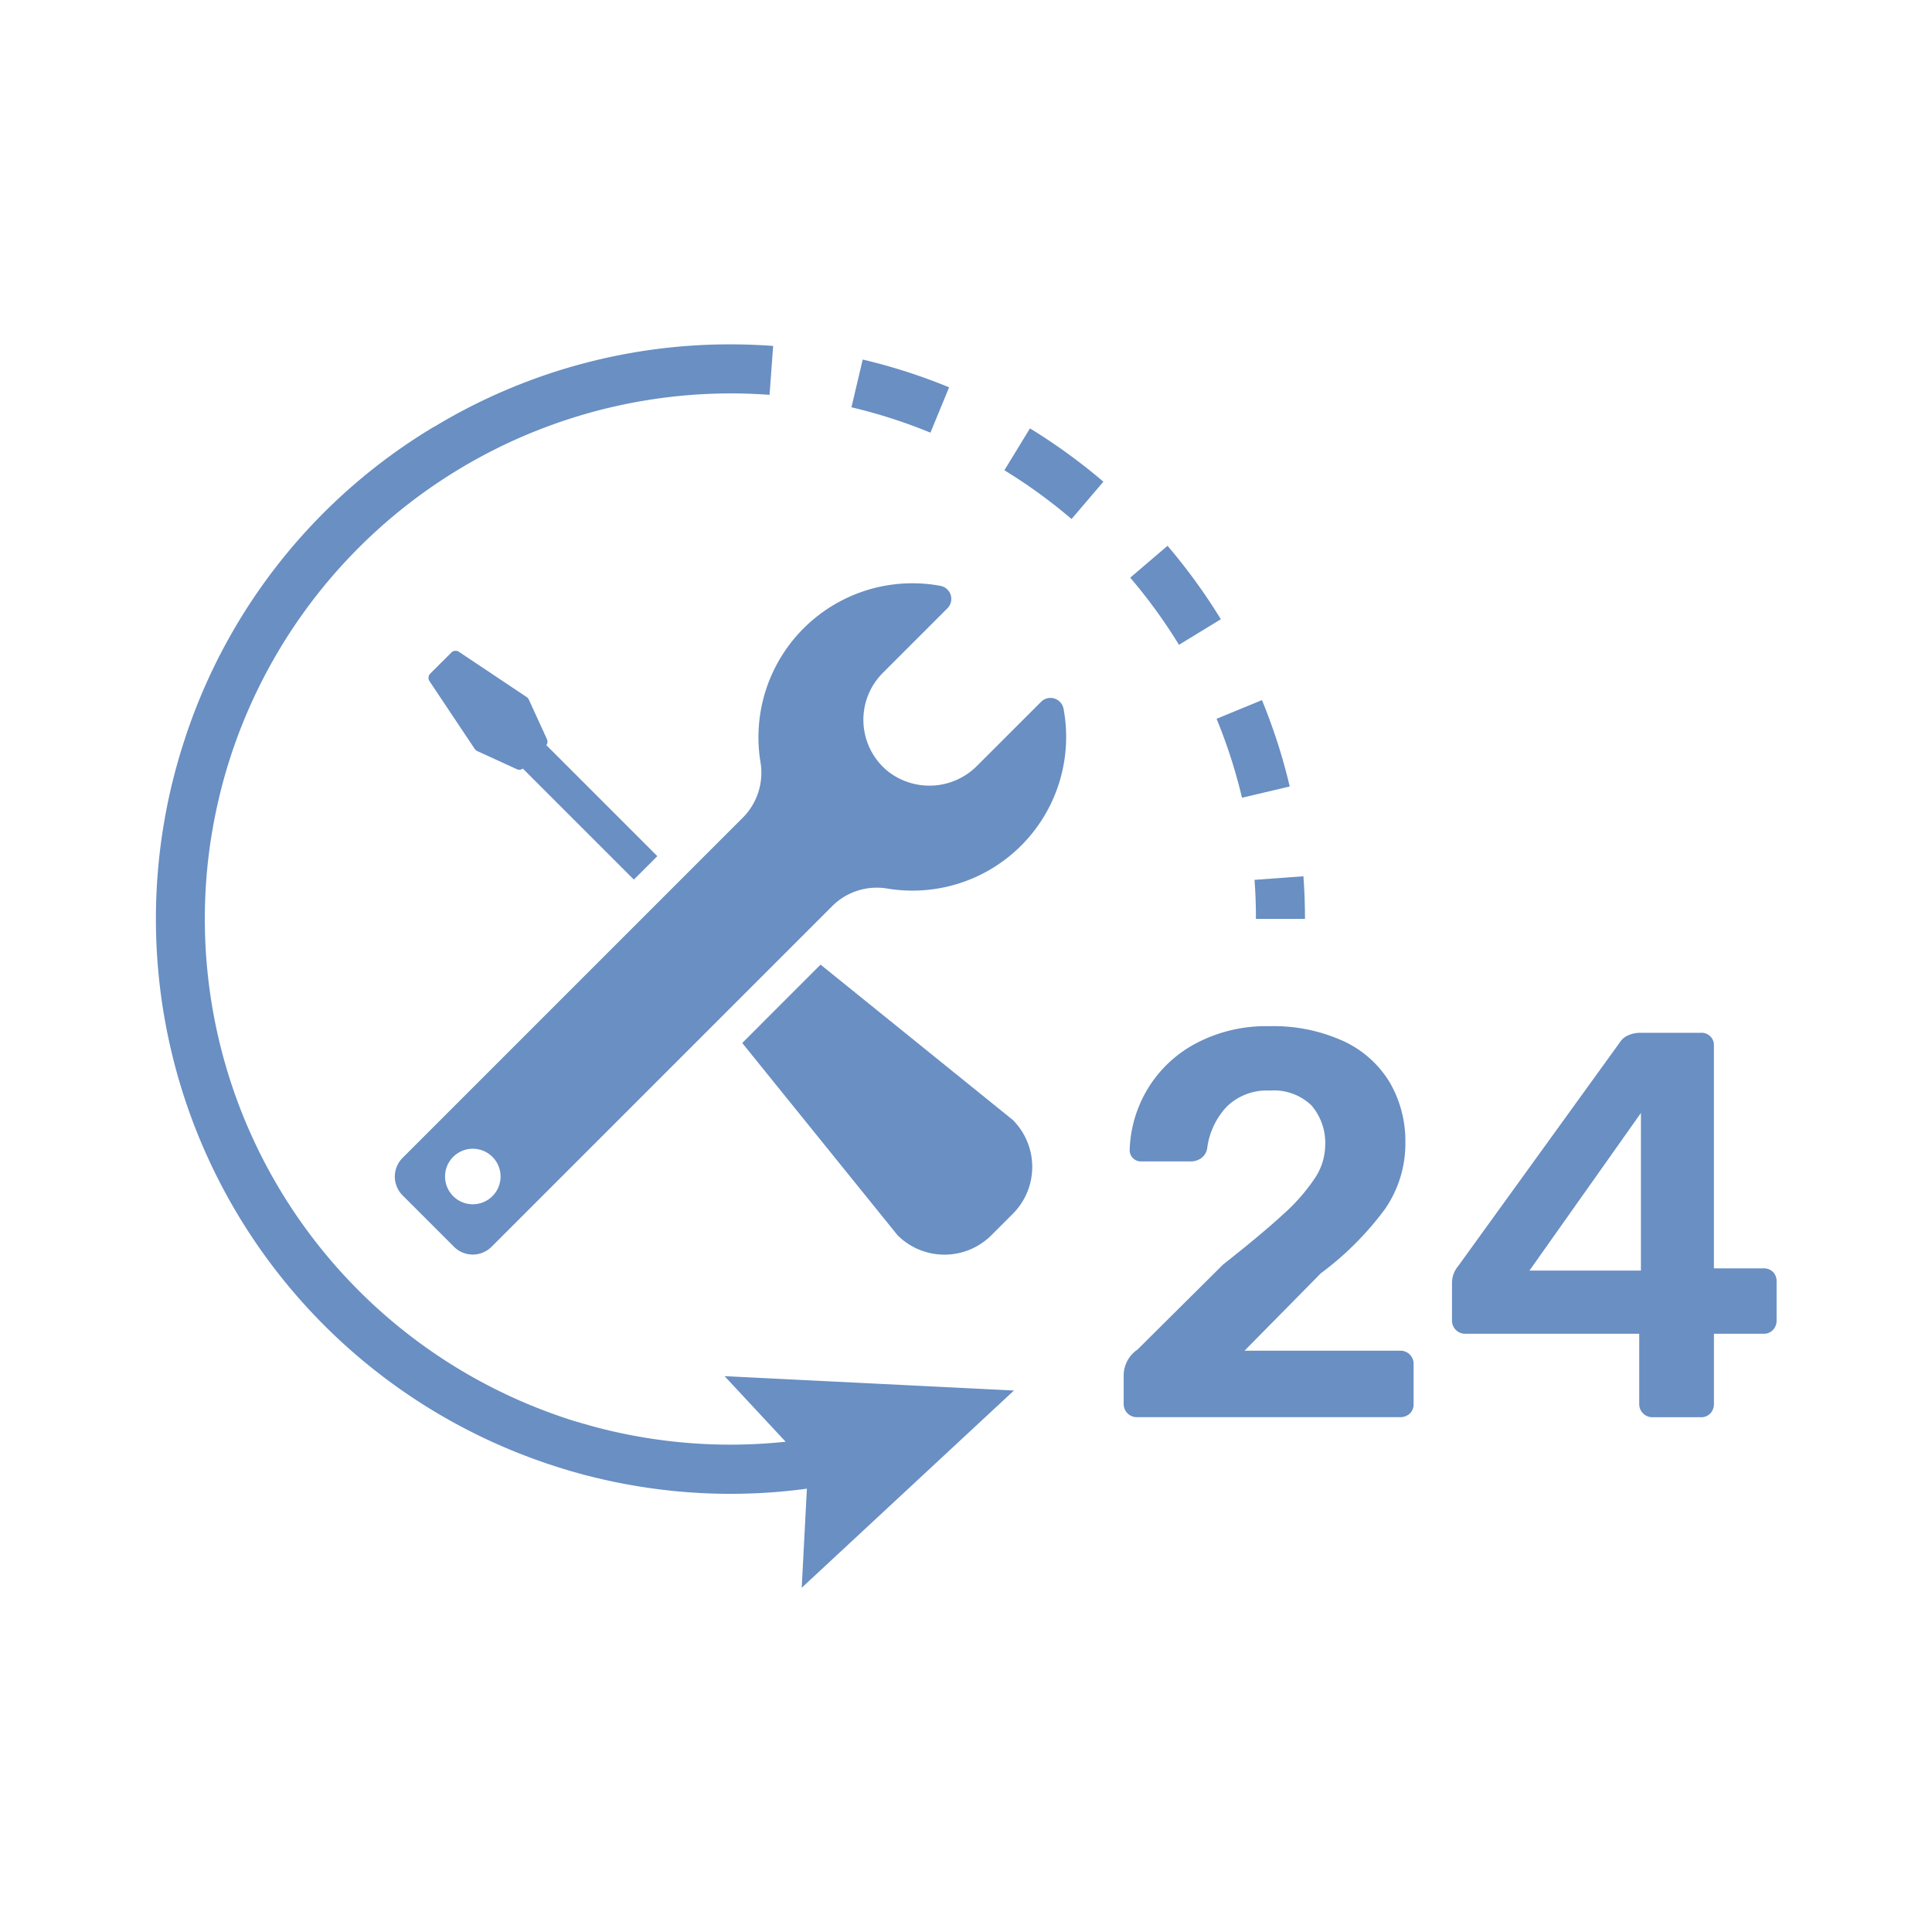
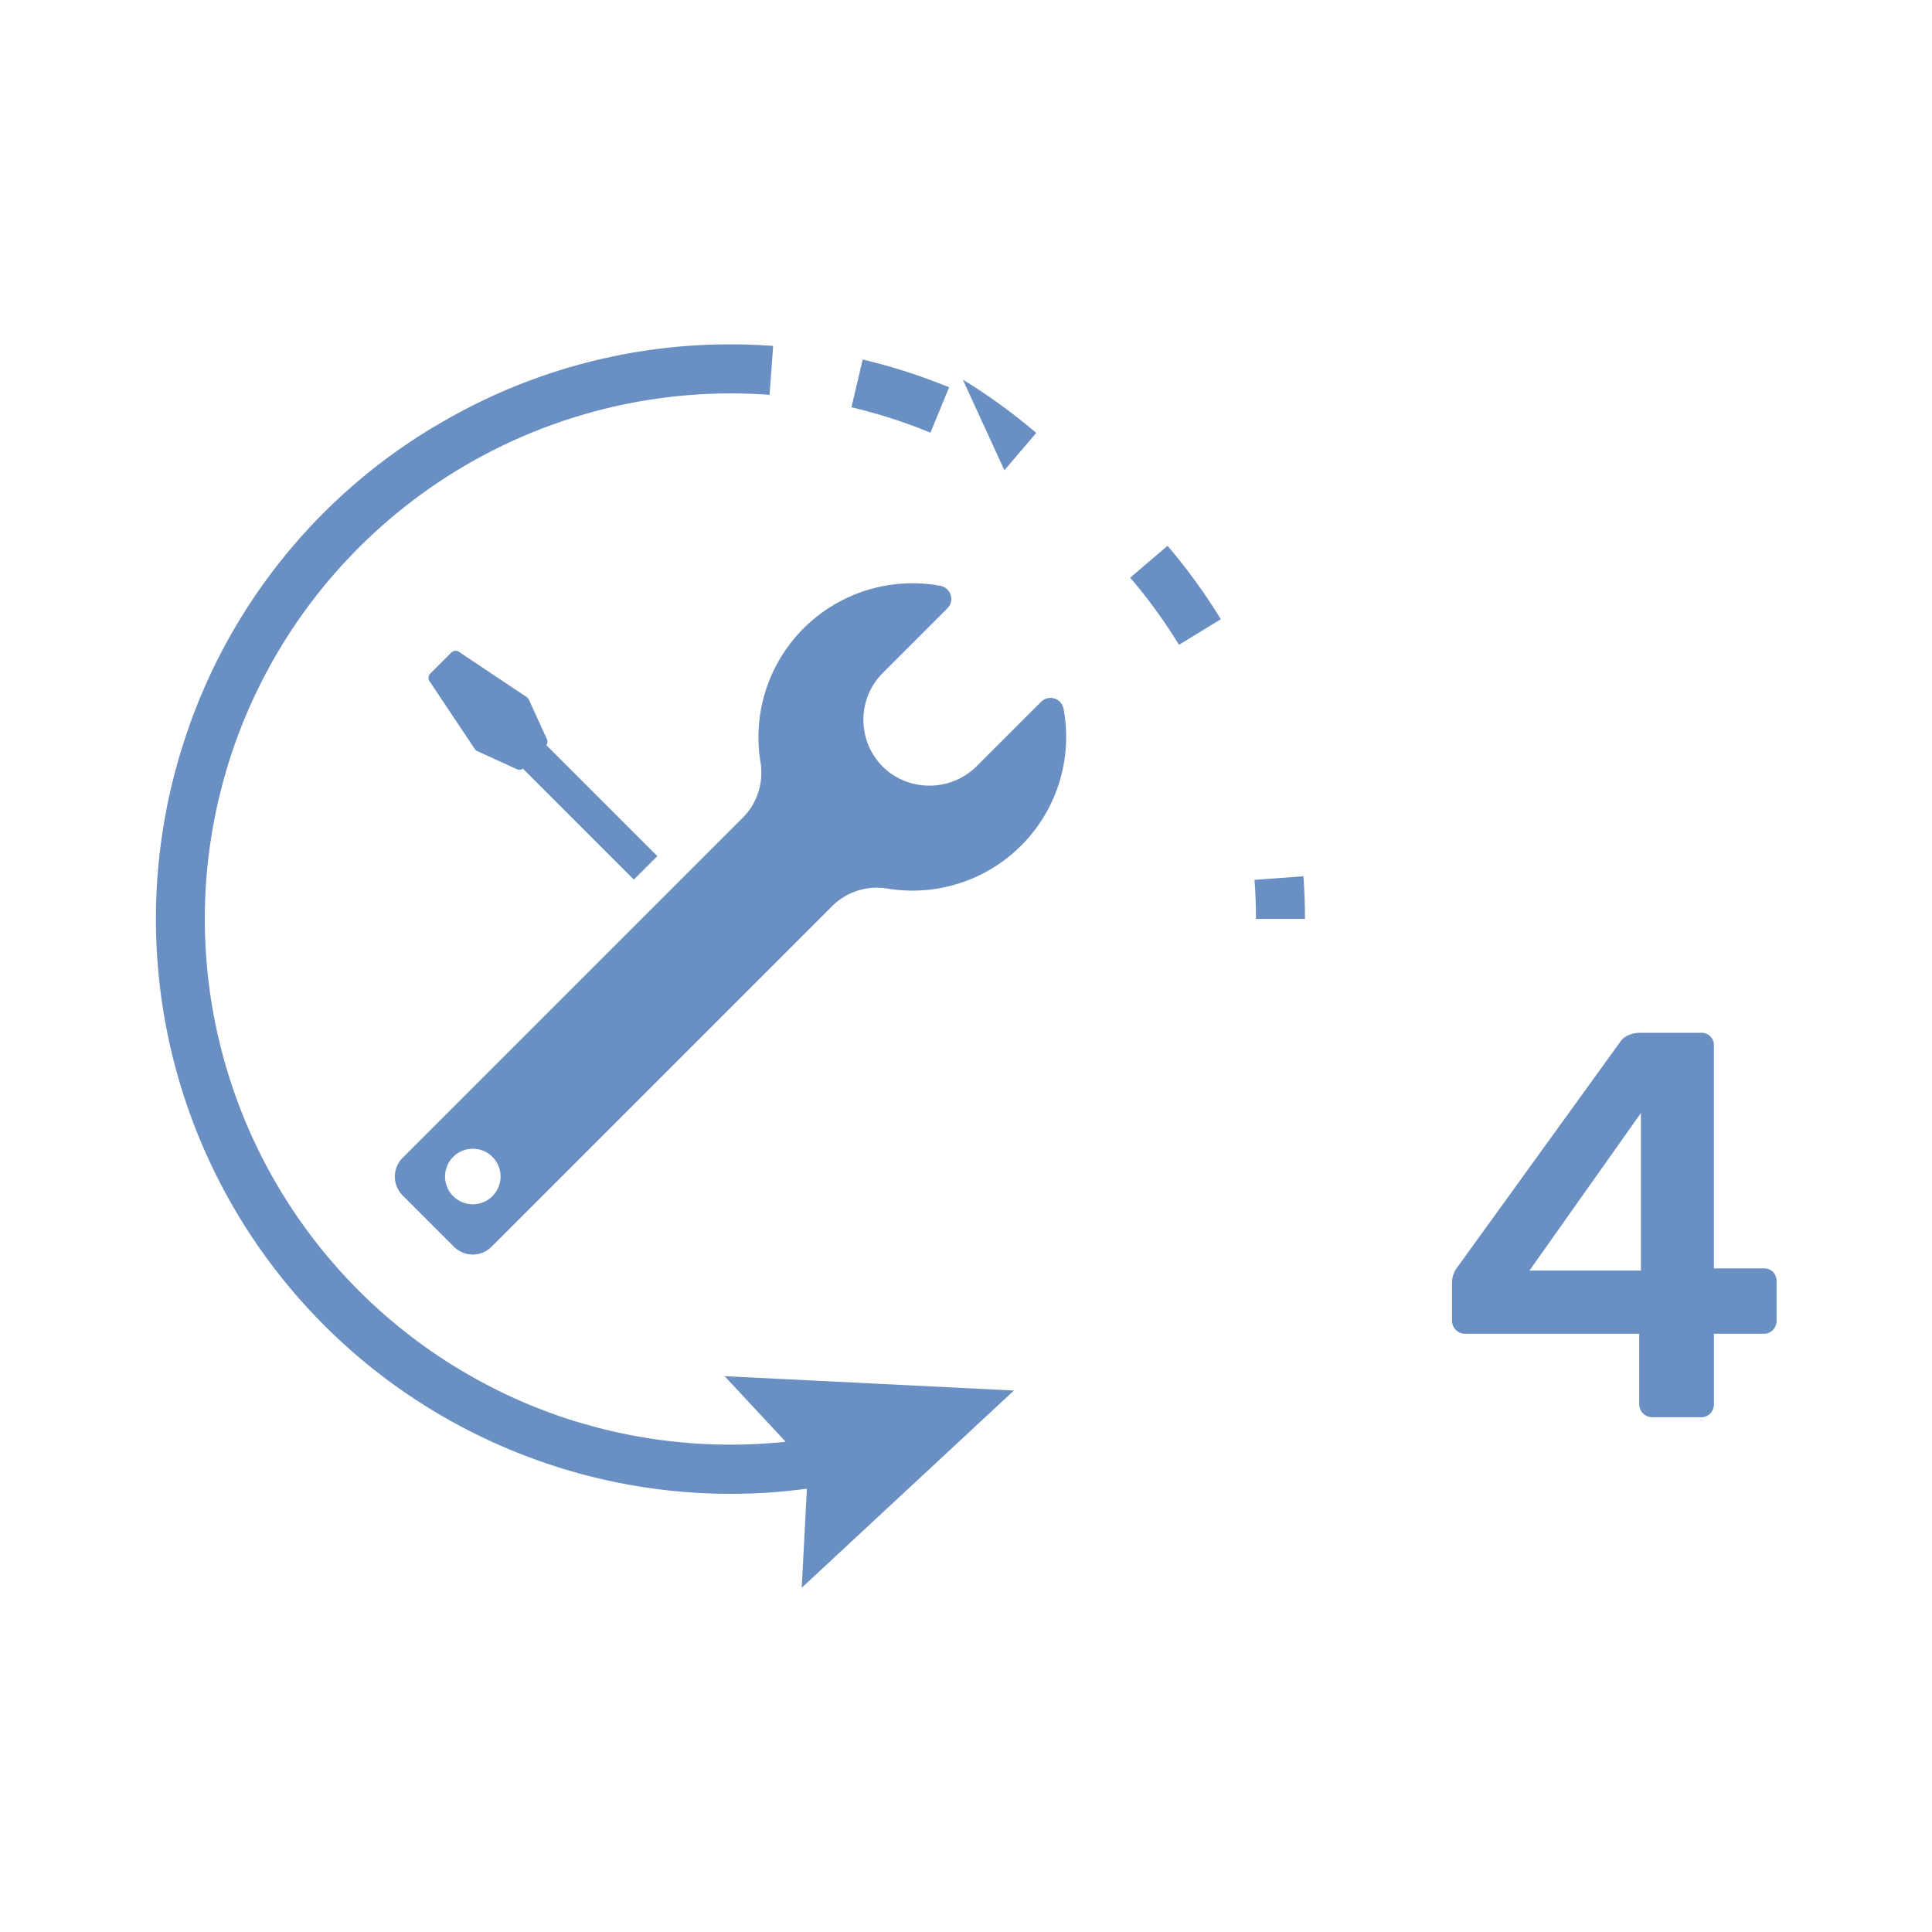
<svg xmlns="http://www.w3.org/2000/svg" width="100" height="100" viewBox="0 0 100 100">
  <g data-name="Group 2381-inner" fill="#698fc3">
    <path data-name="Path 5572" d="M53.881 36.331l-3.294 3.293a3.477 3.477 0 01-4.649.283 3.434 3.434 0 01-.25-5.071l3.35-3.35a.688.688 0 00-.363-1.163 7.971 7.971 0 00-9.315 9.113 3.292 3.292 0 01-.9 2.874L20.839 59.93a1.374 1.374 0 000 1.943l2.66 2.66a1.374 1.374 0 001.943 0L43.075 46.9a3.272 3.272 0 012.852-.909 7.954 7.954 0 009.123-9.3.688.688 0 00-1.169-.36zM25.489 61.912a1.437 1.437 0 110-2.032 1.437 1.437 0 010 2.031z" />
-     <path data-name="Path 5573" d="M42.473 49.929l-4.055 4.056 8.039 9.95a3.435 3.435 0 004.857 0l1.109-1.109a3.435 3.435 0 000-4.857z" />
    <path data-name="Path 5574" d="M32.808 45.528l1.215-1.214-5.741-5.741-.035.034a.311.311 0 00.063-.348l-.939-2.05a.313.313 0 00-.11-.129l-3.508-2.343a.31.31 0 00-.392.039l-.546.545-.545.545a.309.309 0 00-.039.391l2.342 3.509a.314.314 0 00.129.109l2.051.939a.31.31 0 00.348-.062l-.035.034z" />
    <path data-name="Path 5575" d="M63.19 32.051a29.941 29.941 0 00-2.759-3.8L58.5 29.9a27.322 27.322 0 012.524 3.475z" />
-     <path data-name="Path 5576" d="M51.987 24.34a27.392 27.392 0 013.476 2.524l1.648-1.931a29.894 29.894 0 00-3.8-2.759z" />
+     <path data-name="Path 5576" d="M51.987 24.34l1.648-1.931a29.894 29.894 0 00-3.8-2.759z" />
    <path data-name="Path 5577" d="M49.126 20.048a29.619 29.619 0 00-4.472-1.438l-.583 2.471a27.1 27.1 0 014.088 1.314z" />
-     <path data-name="Path 5578" d="M64.285 41.291l2.471-.583a29.61 29.61 0 00-1.438-4.471l-2.348.967a27.081 27.081 0 011.315 4.087z" />
    <path data-name="Path 5579" d="M65.007 47.563h2.539c0-.735-.027-1.478-.081-2.208l-2.532.186c.054.669.074 1.349.074 2.022z" />
-     <path data-name="Path 5580" d="M72.458 69.913h-8.043l3.95-4.007a15.927 15.927 0 003.311-3.311 5.952 5.952 0 001.066-3.453 6.038 6.038 0 00-.8-3.1 5.455 5.455 0 00-2.387-2.145 8.71 8.71 0 00-3.865-.781 7.752 7.752 0 00-3.809.9 6.418 6.418 0 00-2.486 2.359 6.506 6.506 0 00-.924 3.141.584.584 0 00.6.6h2.558a.951.951 0 00.526-.156.791.791 0 00.326-.5 3.858 3.858 0 011.009-2.174 2.958 2.958 0 012.231-.838 2.807 2.807 0 012.16.767 2.981 2.981 0 01.71 2.1 3.129 3.129 0 01-.54 1.677 9.761 9.761 0 01-1.634 1.861q-1.094 1.01-3.111 2.6l-4.435 4.405a1.623 1.623 0 00-.71 1.335v1.478a.68.68 0 00.682.682h13.613a.722.722 0 00.512-.185.649.649 0 00.2-.5v-2.046a.68.68 0 00-.71-.71z" />
    <path data-name="Path 5581" d="M91.769 65.835a.672.672 0 00-.5-.185h-2.558V54.14a.636.636 0 00-.682-.682h-3.126a1.508 1.508 0 00-.625.128.937.937 0 00-.426.355l-8.384 11.6a1.353 1.353 0 00-.313.852v1.961a.68.68 0 00.682.682h9.009v3.638a.679.679 0 00.682.682h2.5a.646.646 0 00.5-.2.685.685 0 00.185-.483v-3.638h2.558a.645.645 0 00.5-.2.683.683 0 00.185-.483v-2.018a.672.672 0 00-.187-.499zm-6.835-.071h-5.769l5.769-8.157z" />
    <path data-name="Path 5582" d="M40.666 74.624a27.186 27.186 0 01-2.859.151 27.22 27.22 0 01-5.3-.521l-.3-.061a21.376 21.376 0 01-.489-.107q-.356-.082-.709-.173c-.125-.032-.249-.067-.373-.1-.172-.048-.344-.1-.515-.146a26.55 26.55 0 00-.348-.1q-.372-.115-.741-.241a25.332 25.332 0 01-.357-.126q-.242-.086-.481-.178-.281-.106-.558-.218c-.153-.062-.306-.124-.458-.189s-.328-.142-.49-.215l-.193-.088a27.218 27.218 0 01-15.59-28.8q.027-.176.057-.352l.04-.239q.169-.969.409-1.933.231-.926.523-1.825l.067-.205c.03-.091.062-.181.093-.271a27.254 27.254 0 0125.717-18.324c.673 0 1.353.025 2.021.074l.186-2.532a30.628 30.628 0 00-2.208-.081 29.567 29.567 0 00-15.316 4.255v-.007A29.52 29.52 0 009.699 37.854c-.035.1-.07.2-.1.3l-.072.22a29.487 29.487 0 00-1.02 4.113l-.043.257c-.021.13-.043.259-.062.389a29.748 29.748 0 0017.757 31.8l.187.079c.173.072.345.144.519.212.1.039.2.075.293.113q.346.133.7.259c.158.056.316.113.476.167l.387.126c.129.042.282.09.423.134l.4.12.405.114c.135.037.283.079.426.115l.251.062q.538.134 1.082.249l.153.032c.219.045.439.087.659.127l.071.012a29.445 29.445 0 009.174.2l-.268 5.128 10.985-10.209-14.978-.744z" />
  </g>
  <path data-name="Group 2381-area" fill="none" d="M0 0h100v100H0z" />
</svg>